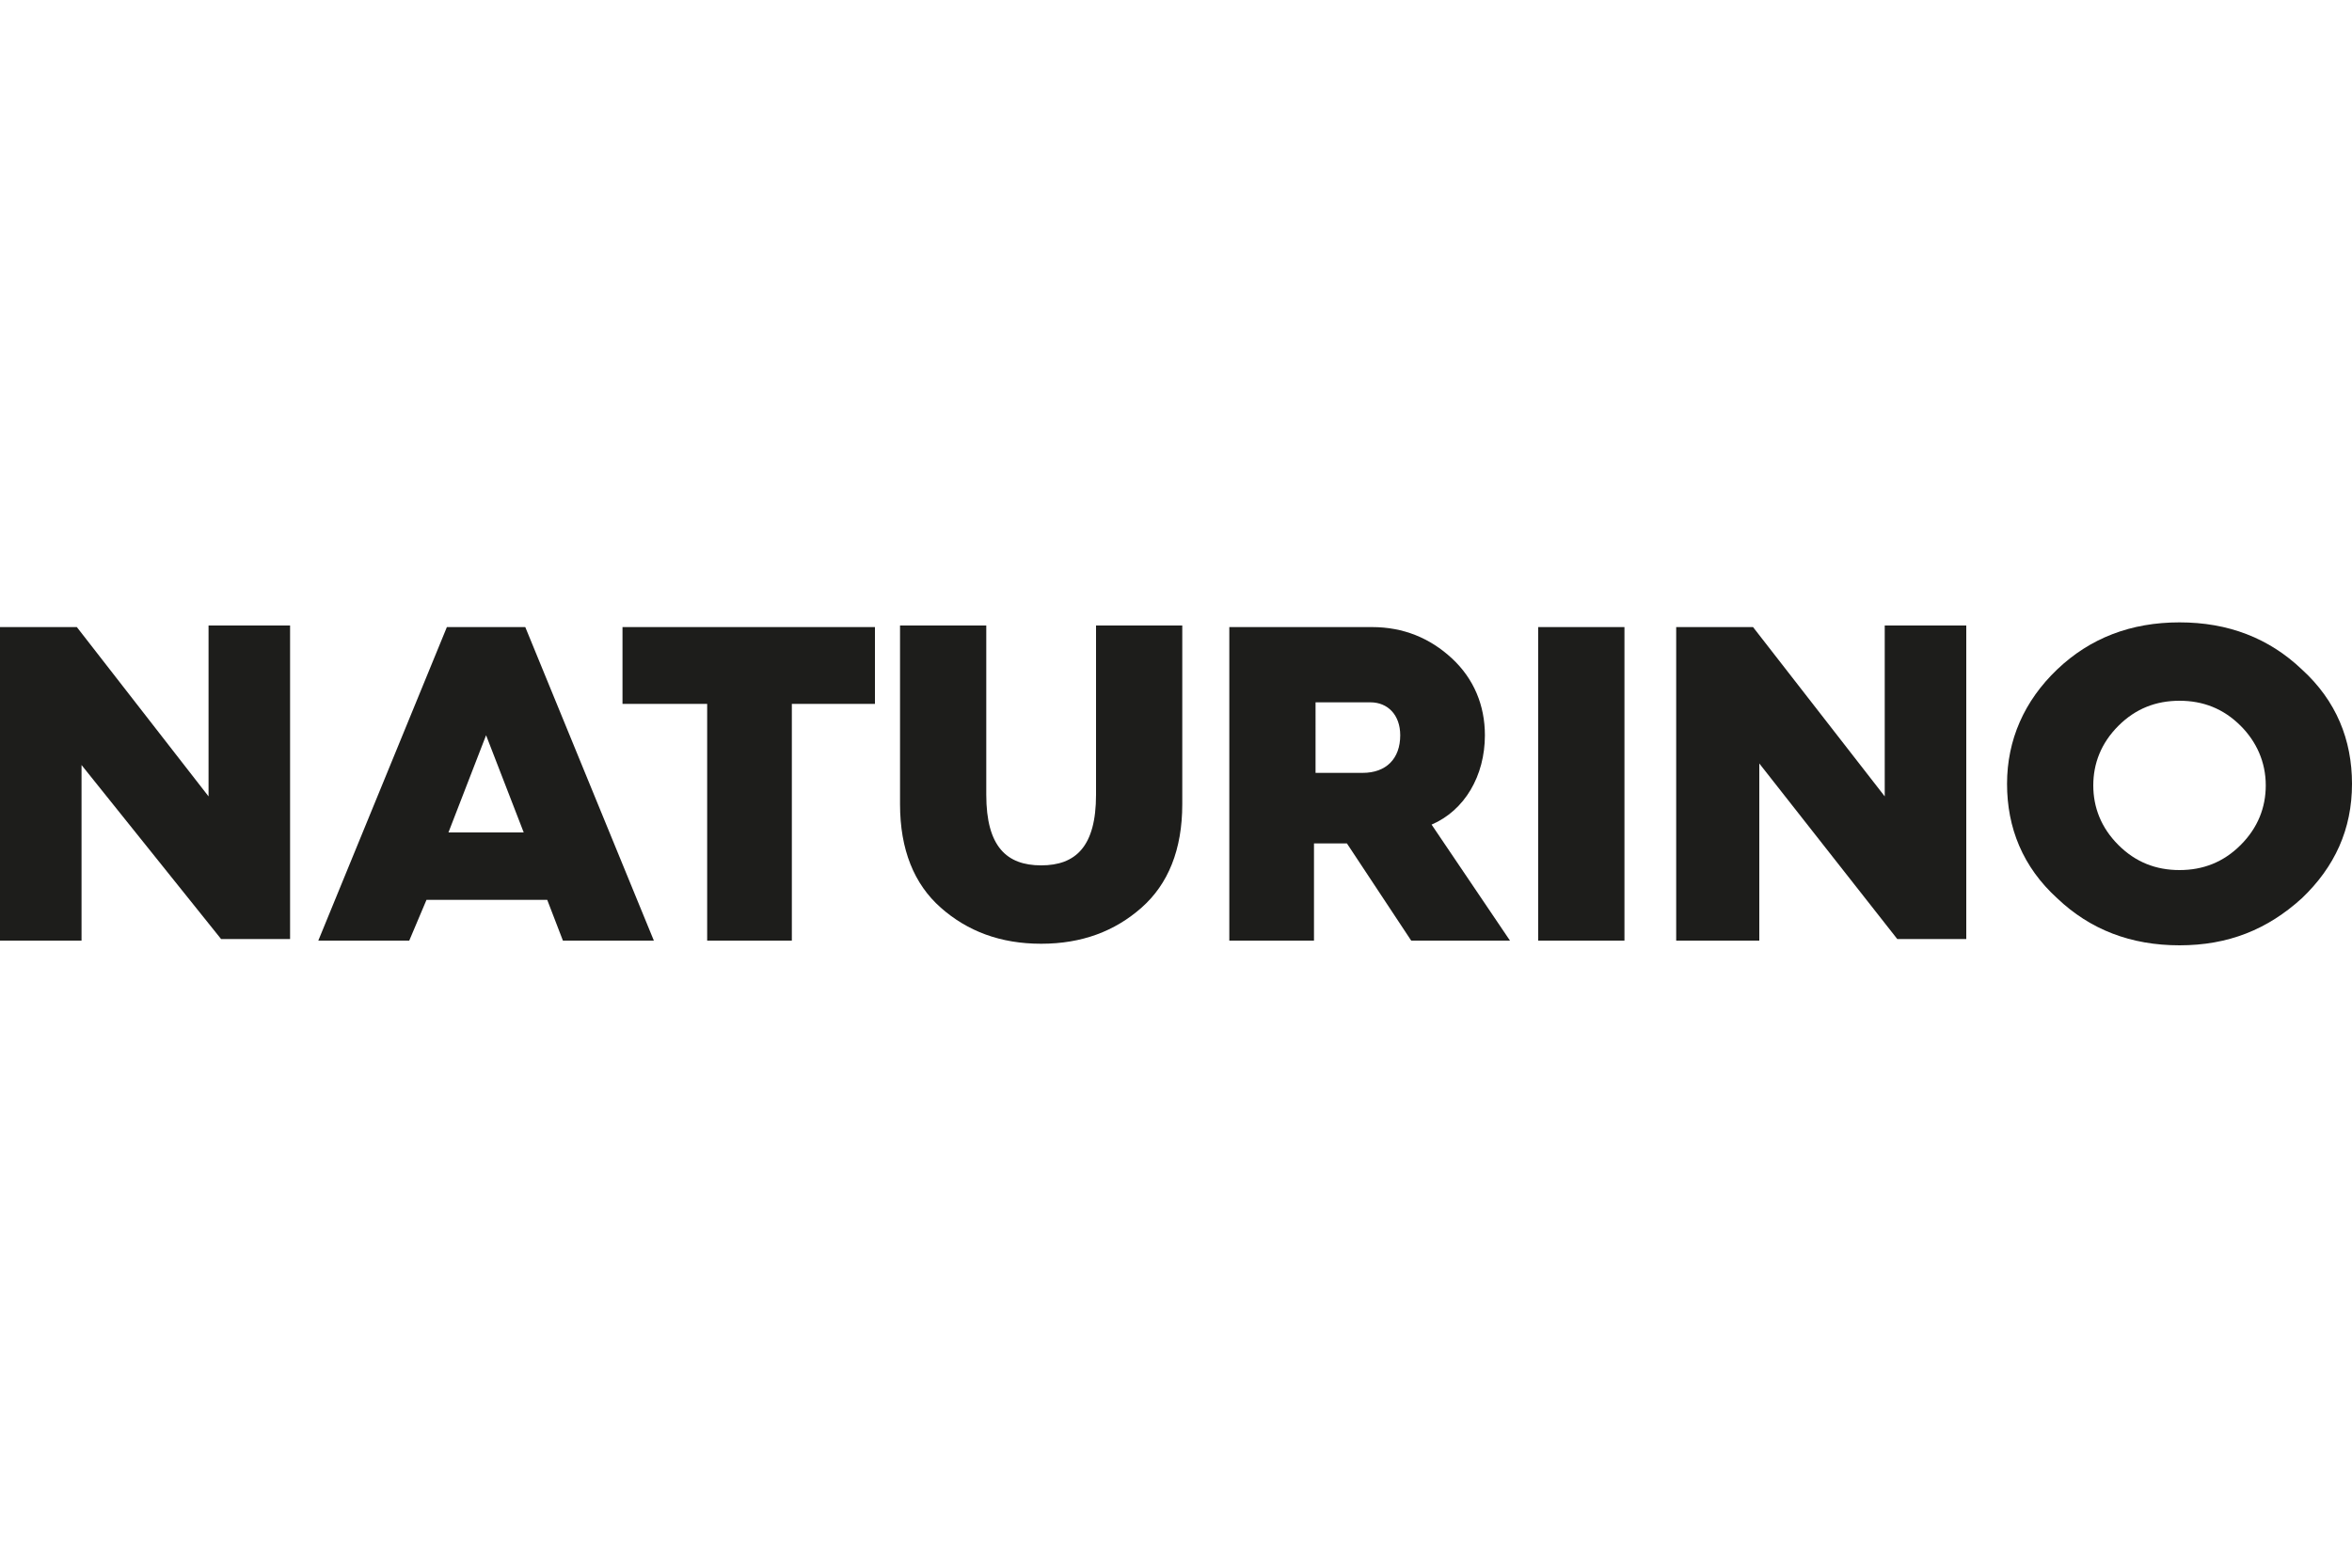
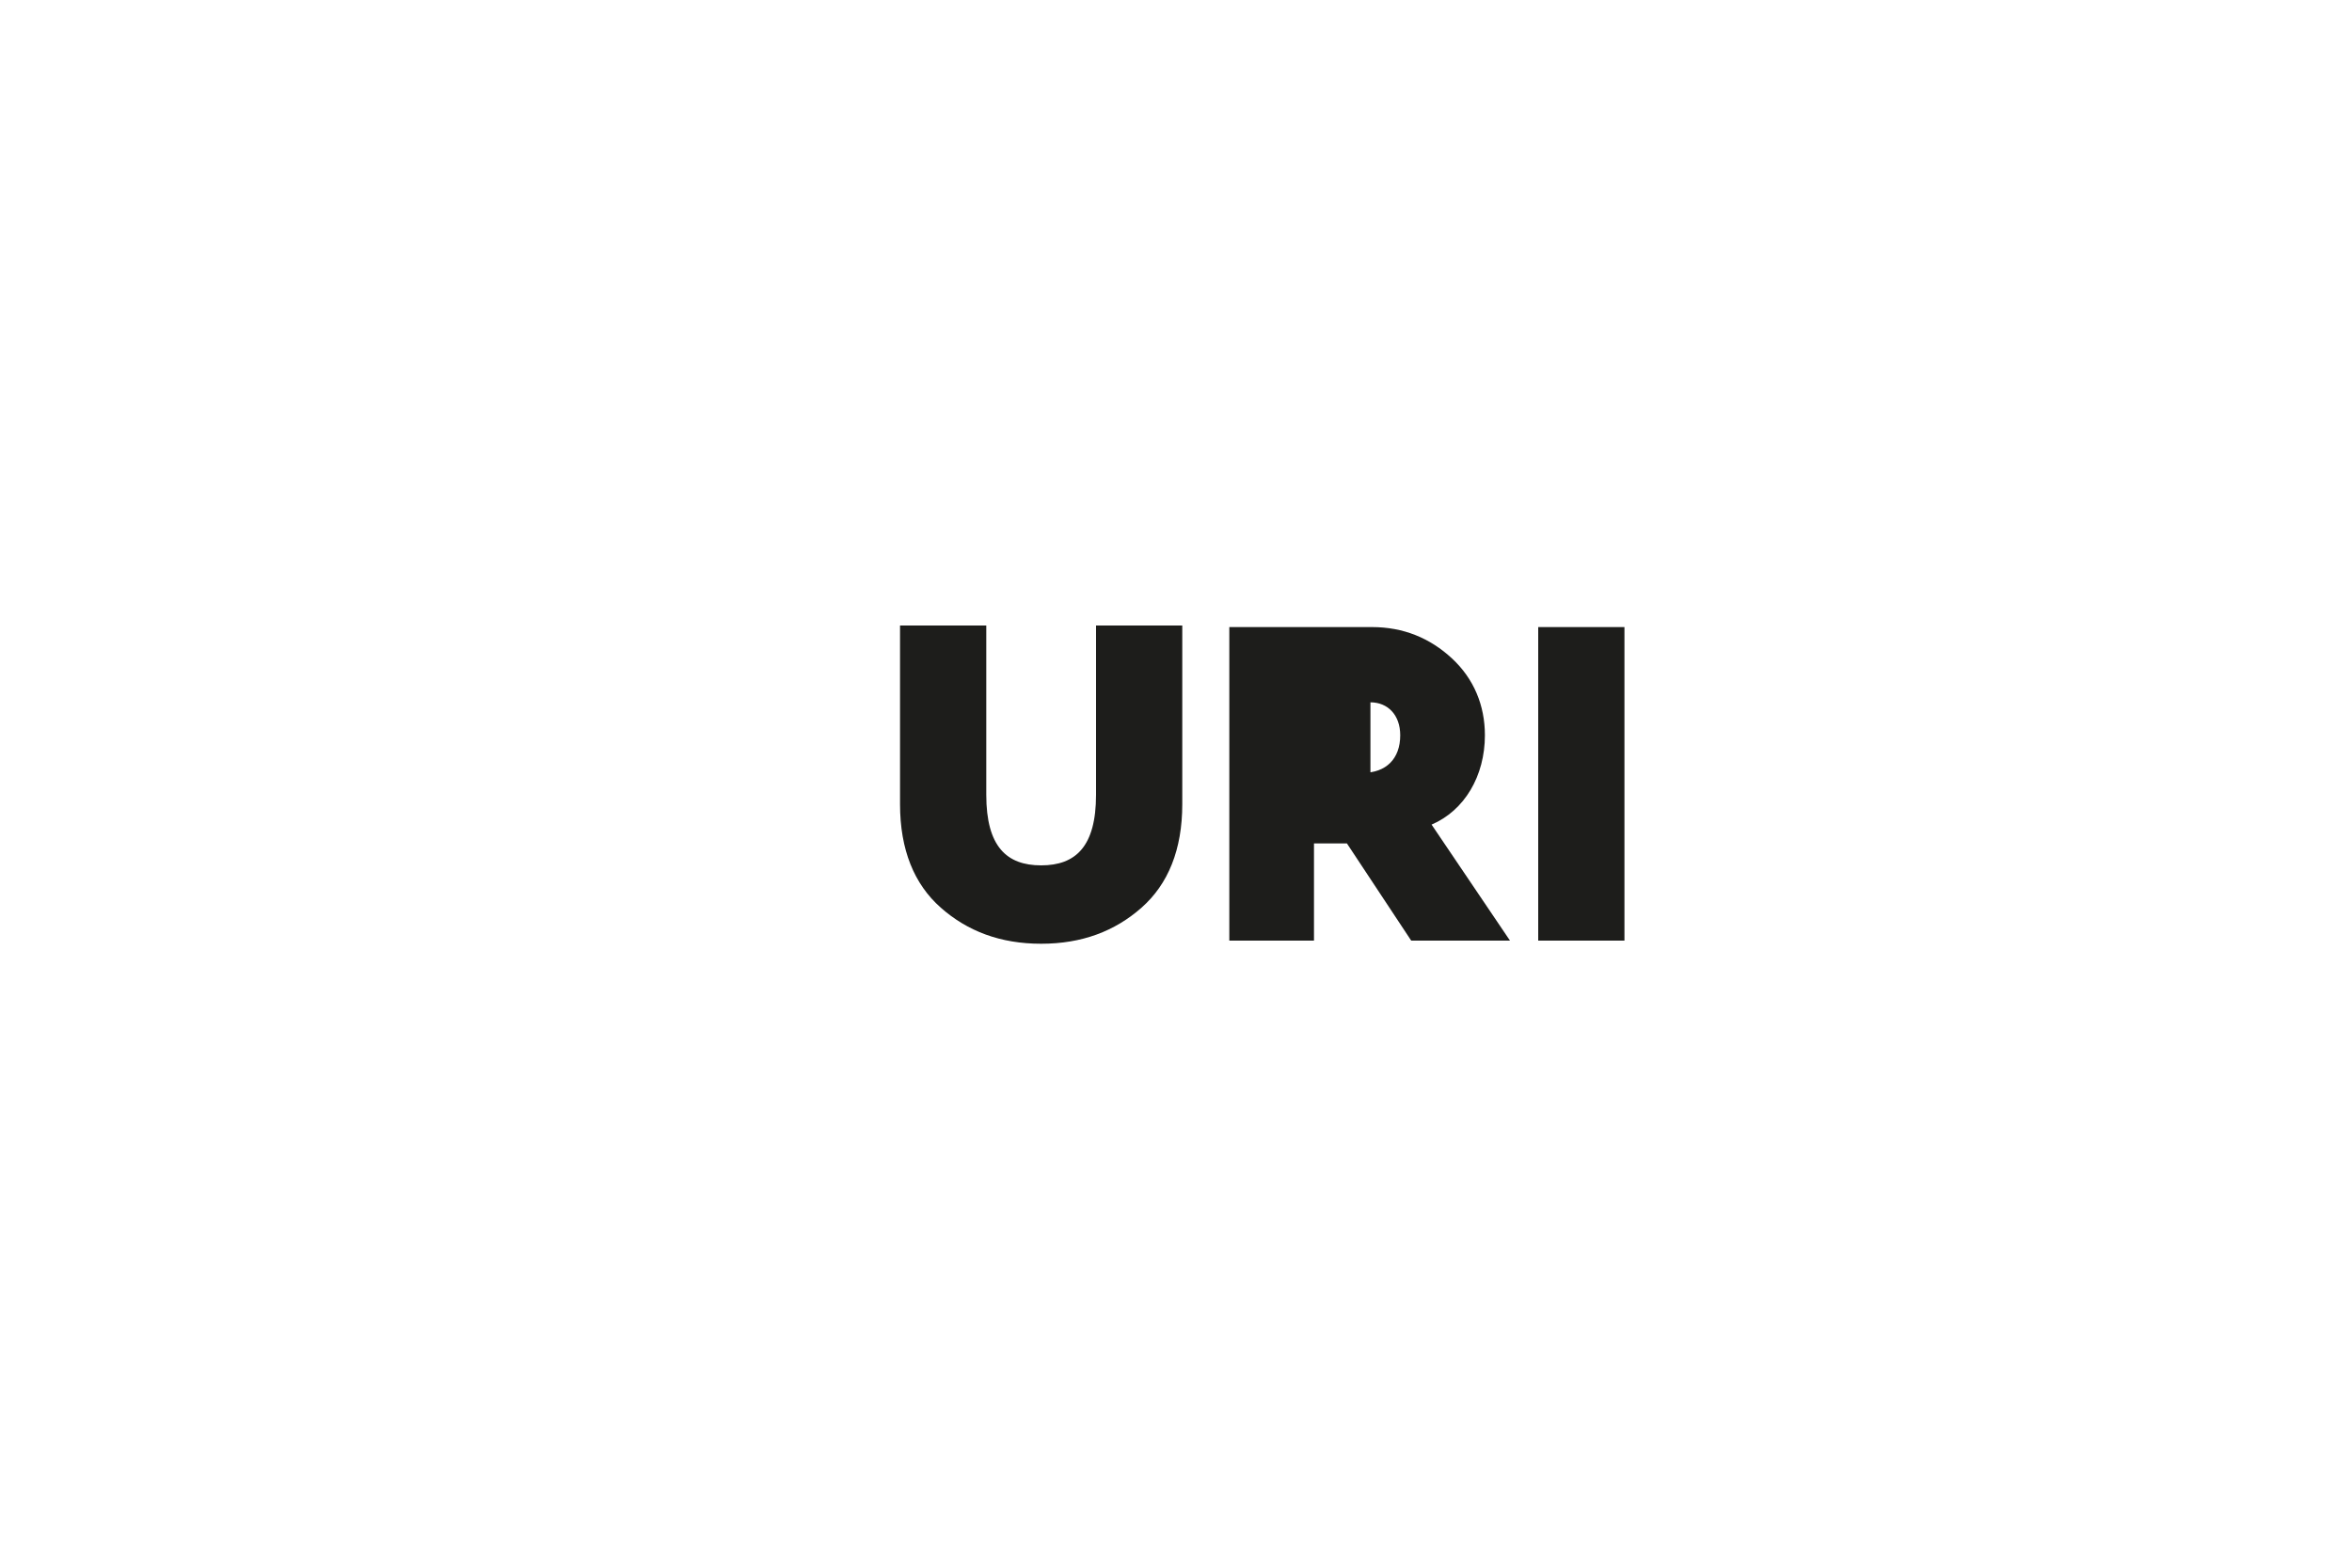
<svg xmlns="http://www.w3.org/2000/svg" version="1.1" id="Livello_1" x="0px" y="0px" viewBox="0 0 150 100" style="enable-background:new 0 0 150 100;" xml:space="preserve">
  <style type="text/css">
	.st0{fill:#1D1D1B;}
</style>
  <g>
-     <path class="st0" d="M0,60v-20h4.9l8.4,10.8V39.9h5.2v20h-4.4L5.2,48.8V60H0z" />
-     <path class="st0" d="M20.3,60l8.2-20h5l8.2,20h-5.8l-1-2.6h-7.7L26.1,60H20.3z M28.6,53.1h4.8L31,46.9L28.6,53.1z" />
-     <path class="st0" d="M45.1,60V44.9h-5.4v-4.9h16.1v4.9h-5.3V60H45.1z" />
    <path class="st0" d="M57.4,39.9h5.5v10.8c0,3.3,1.3,4.5,3.5,4.5s3.5-1.2,3.5-4.5V39.9h5.5v11.4c0,2.9-0.9,5.1-2.6,6.6   c-1.7,1.5-3.8,2.3-6.4,2.3c-2.6,0-4.7-0.8-6.4-2.3s-2.6-3.7-2.6-6.6L57.4,39.9L57.4,39.9z" />
-     <path class="st0" d="M78.4,60v-20h9.1c2,0,3.7,0.7,5.1,2c1.4,1.3,2.1,3,2.1,4.9c0,2.6-1.3,4.8-3.4,5.7l5,7.4H90l-4.1-6.2h-0.1h-2   v6.2L78.4,60L78.4,60z M83.8,49.3h3.1c1.5,0,2.4-0.9,2.4-2.4c0-1.3-0.8-2.1-1.9-2.1h-3.5V49.3z" />
+     <path class="st0" d="M78.4,60v-20h9.1c2,0,3.7,0.7,5.1,2c1.4,1.3,2.1,3,2.1,4.9c0,2.6-1.3,4.8-3.4,5.7l5,7.4H90l-4.1-6.2h-0.1h-2   v6.2L78.4,60L78.4,60z M83.8,49.3h3.1c1.5,0,2.4-0.9,2.4-2.4c0-1.3-0.8-2.1-1.9-2.1V49.3z" />
    <path class="st0" d="M98.1,60v-20h5.5v20H98.1z" />
-     <path class="st0" d="M106.9,60v-20h4.9l8.4,10.8V39.9h5.2v20H121l-8.8-11.2V60H106.9z" />
-     <path class="st0" d="M146.8,57.3c-2.2,2-4.7,3-7.8,3c-3.1,0-5.7-1-7.8-3c-2.2-2-3.2-4.5-3.2-7.3c0-2.8,1.1-5.3,3.2-7.3s4.7-3,7.8-3   c3.1,0,5.7,1,7.8,3c2.2,2,3.2,4.5,3.2,7.3C150,52.9,148.9,55.3,146.8,57.3z M135.1,53.9c1.1,1.1,2.4,1.6,3.9,1.6   c1.5,0,2.8-0.5,3.9-1.6c1.1-1.1,1.6-2.4,1.6-3.8c0-1.5-0.6-2.8-1.6-3.8c-1.1-1.1-2.4-1.6-3.9-1.6s-2.8,0.5-3.9,1.6   c-1.1,1.1-1.6,2.4-1.6,3.8C133.5,51.5,134,52.8,135.1,53.9z" />
  </g>
</svg>